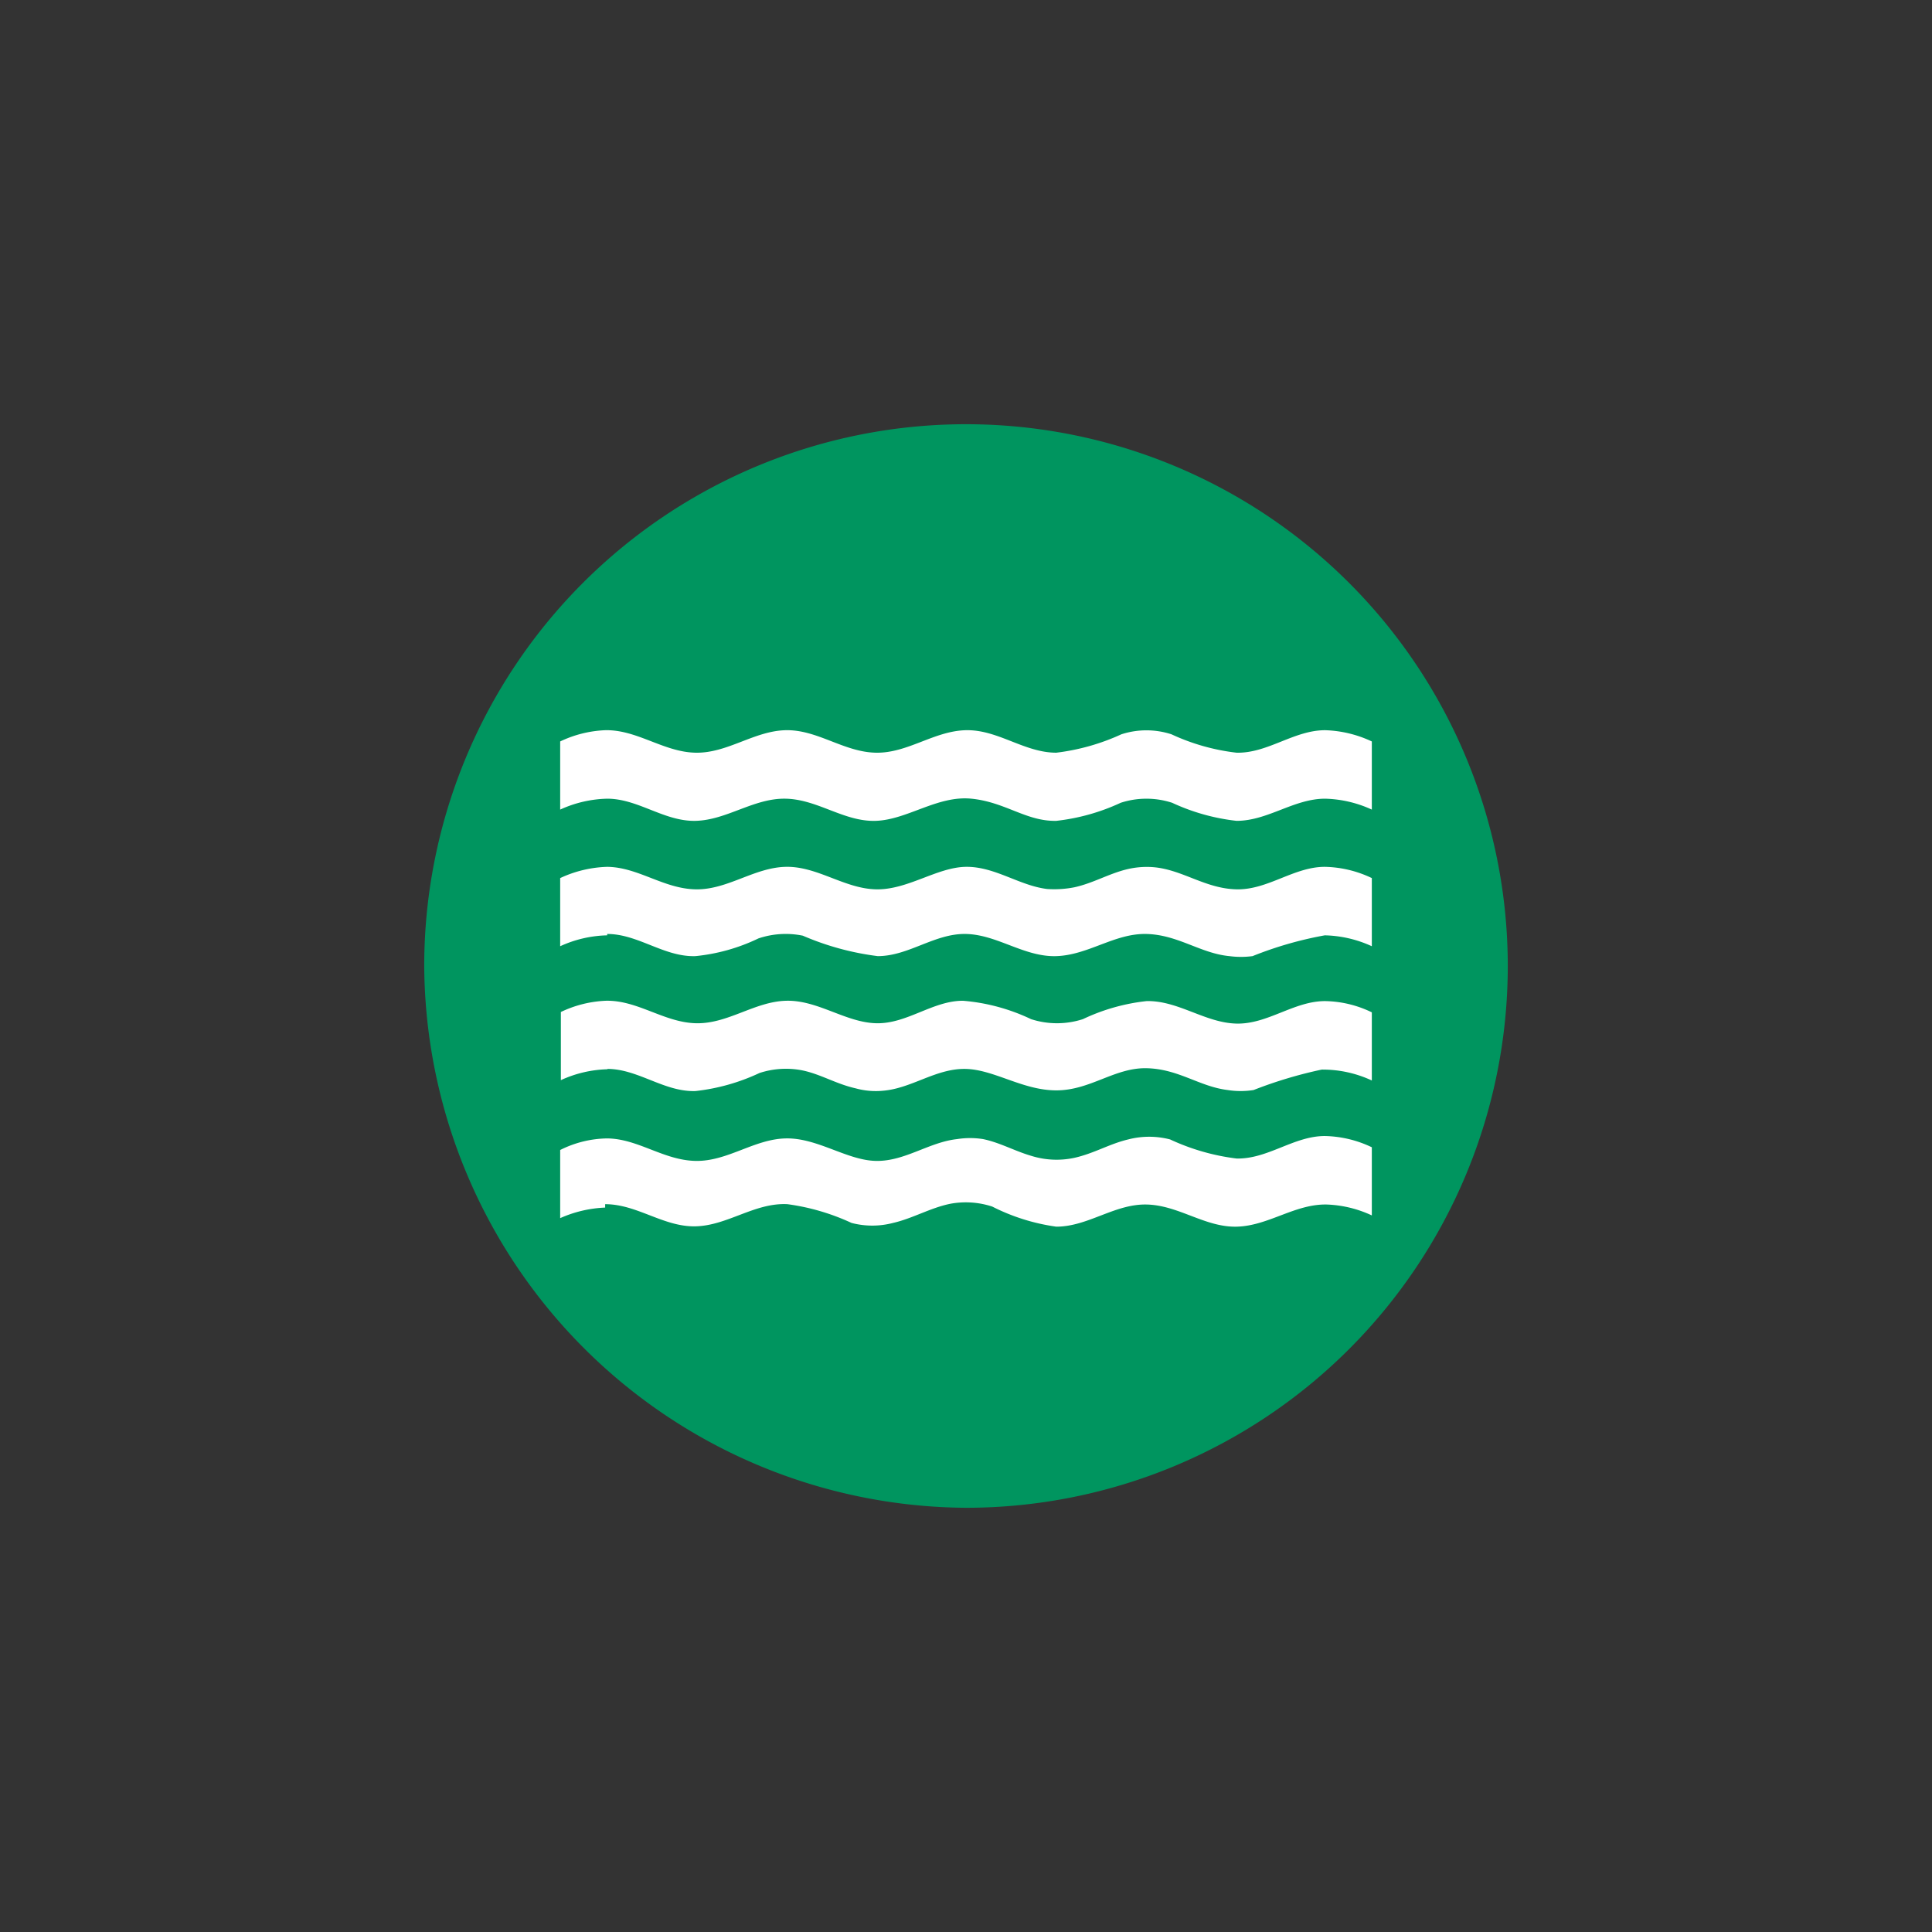
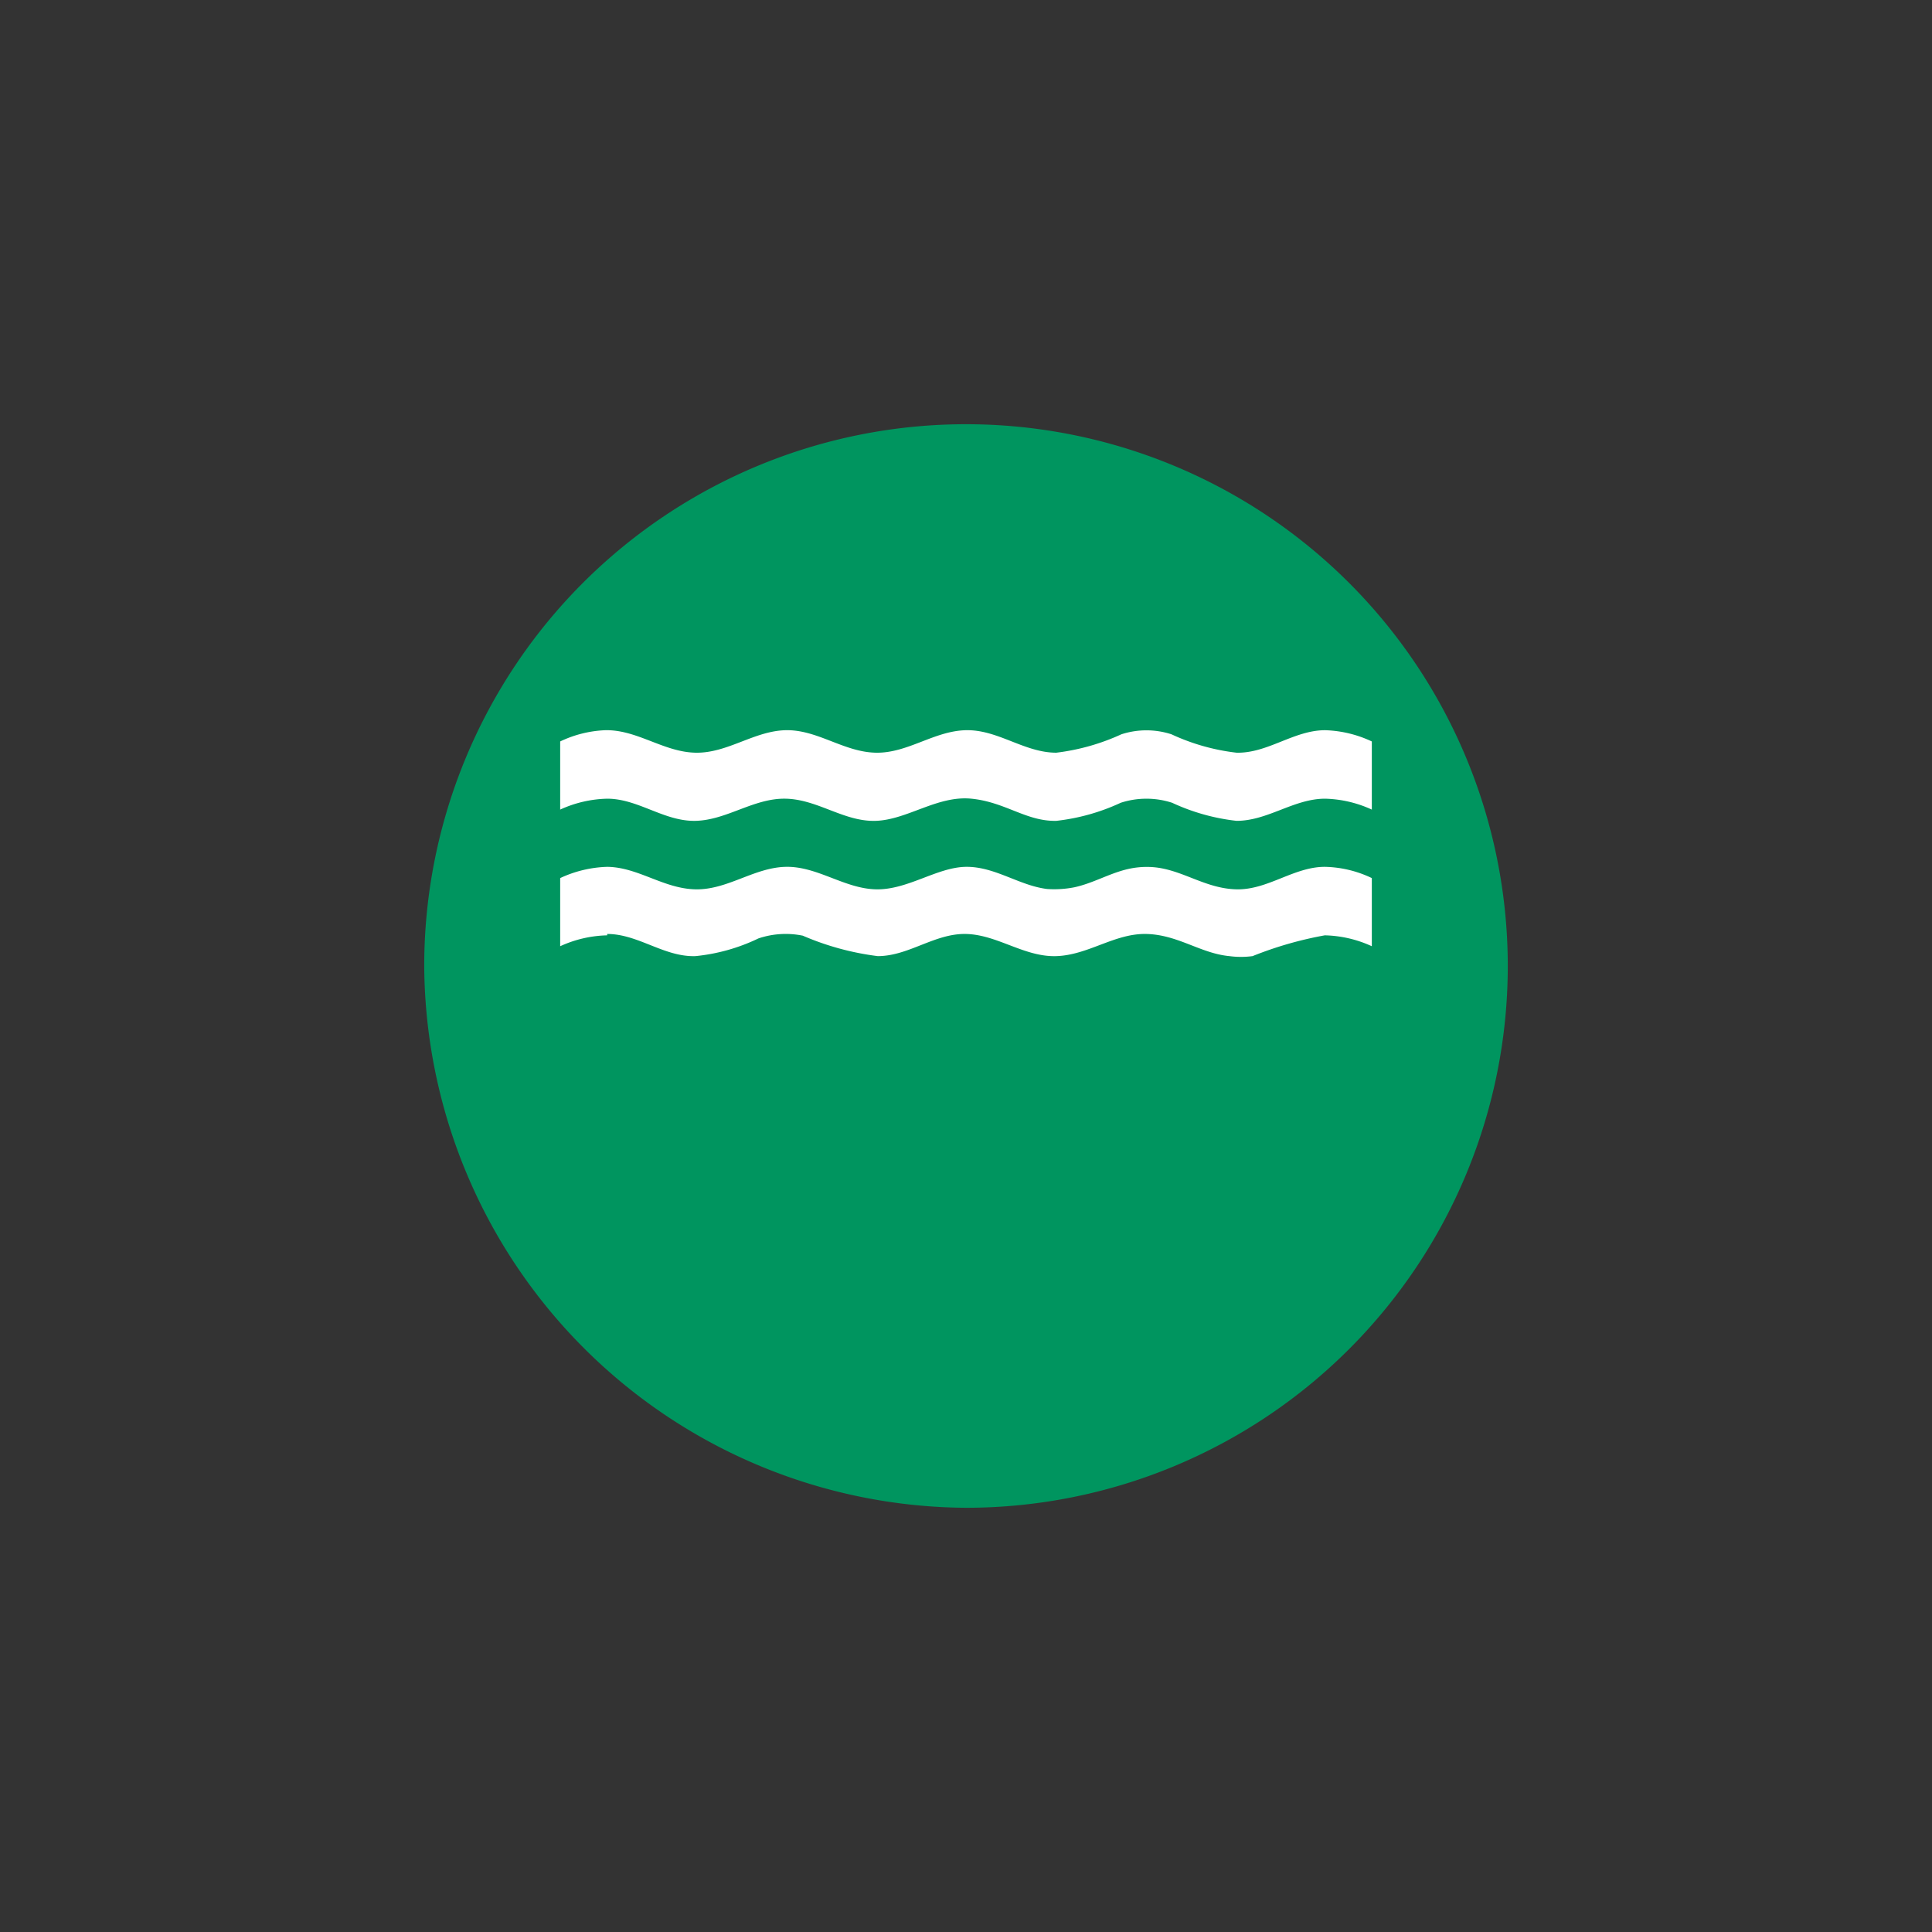
<svg xmlns="http://www.w3.org/2000/svg" id="Livello_1" data-name="Livello 1" width="20mm" height="20mm" viewBox="0 0 56.7 56.7">
  <rect x="0" y="0" width="56.7" height="56.7" fill="#333333" stroke="none" />
  <path d="M28.35,44.25a15.9,15.9,0,1,0-15.9-15.9h0a16,16,0,0,0,15.9,15.9h0" style="fill:#00955f" />
-   <path d="M17.76,35.34c.94,0,1.71.67,2.65.65s1.74-.7,2.7-.65a6.55,6.55,0,0,1,1.88.55,2.4,2.4,0,0,0,1.22,0c.57-.13,1.09-.44,1.67-.56a2.49,2.49,0,0,1,1.24.08A5.94,5.94,0,0,0,31,36c.93,0,1.71-.67,2.65-.65s1.71.67,2.64.65,1.71-.67,2.65-.65a3.41,3.41,0,0,1,1.32.32v-2a3.33,3.33,0,0,0-1.38-.33c-.91,0-1.67.68-2.59.66a6.48,6.48,0,0,1-1.95-.56,2.44,2.44,0,0,0-1.23,0c-.55.13-1,.41-1.58.54a2.49,2.49,0,0,1-1.27-.06c-.48-.14-.92-.39-1.41-.49a2.43,2.43,0,0,0-.76,0c-.83.09-1.54.66-2.39.64s-1.71-.68-2.64-.66-1.71.68-2.65.66-1.68-.65-2.59-.66a3.16,3.16,0,0,0-1.38.34v2a3.59,3.59,0,0,1,1.32-.31" style="fill:#fff" />
-   <path d="M17.82,31.37c.91,0,1.67.68,2.59.65a5.94,5.94,0,0,0,1.88-.53,2.49,2.49,0,0,1,1.24-.08c.55.11,1,.4,1.58.53a2.21,2.21,0,0,0,.81.07c.83-.07,1.53-.64,2.38-.64S30,32,31,32s1.71-.67,2.65-.65,1.55.54,2.38.64a2.43,2.43,0,0,0,.76,0,12.77,12.77,0,0,1,2-.6,3.42,3.42,0,0,1,1.47.32c0-.66,0-1.32,0-2a3.25,3.25,0,0,0-1.37-.33c-.92,0-1.68.68-2.6.66s-1.71-.68-2.64-.66a5.81,5.81,0,0,0-1.87.53,2.47,2.47,0,0,1-1.52,0,5.72,5.72,0,0,0-2-.54c-.89,0-1.64.68-2.54.66s-1.71-.68-2.64-.66-1.71.68-2.65.66-1.71-.68-2.65-.66a3.38,3.38,0,0,0-1.32.33v2a3.48,3.48,0,0,1,1.38-.32" style="fill:#fff" />
  <path d="M17.82,27.41c.91,0,1.67.68,2.59.65a5.51,5.51,0,0,0,1.85-.52,2.5,2.5,0,0,1,1.3-.08,8.07,8.07,0,0,0,2.2.6c.91,0,1.67-.67,2.59-.65s1.71.68,2.65.65,1.71-.67,2.64-.65,1.59.57,2.44.65a2.57,2.57,0,0,0,.68,0,10.86,10.86,0,0,1,2.12-.61,3.48,3.48,0,0,1,1.38.32v-2a3.33,3.33,0,0,0-1.38-.33c-.91,0-1.67.68-2.59.66s-1.59-.58-2.44-.65a2.48,2.48,0,0,0-.77.06c-.54.13-1,.41-1.55.53a3.05,3.05,0,0,1-.8.05c-.82-.1-1.53-.66-2.38-.65s-1.71.68-2.64.66-1.72-.68-2.65-.66-1.71.68-2.65.66-1.68-.65-2.59-.66a3.49,3.49,0,0,0-1.38.33v2a3.48,3.48,0,0,1,1.38-.32" style="fill:#fff" />
  <path d="M17.82,23.44c.91,0,1.67.67,2.59.65s1.71-.67,2.65-.65,1.71.68,2.64.65,1.81-.75,2.81-.65,1.61.67,2.49.65a6.07,6.07,0,0,0,1.89-.53,2.44,2.44,0,0,1,1.51,0,6.07,6.07,0,0,0,1.89.53c.92,0,1.68-.65,2.6-.65a3.47,3.47,0,0,1,1.37.32v-2a3.45,3.45,0,0,0-1.37-.33c-.92,0-1.68.68-2.6.66a6.21,6.21,0,0,1-1.91-.54,2.38,2.38,0,0,0-1.47,0,6.41,6.41,0,0,1-1.91.54c-.94,0-1.71-.68-2.65-.66s-1.71.68-2.65.66-1.71-.68-2.64-.66-1.71.68-2.65.66-1.71-.68-2.65-.66a3.38,3.38,0,0,0-1.32.33v2a3.48,3.48,0,0,1,1.38-.32" style="fill:#fff" />
</svg>